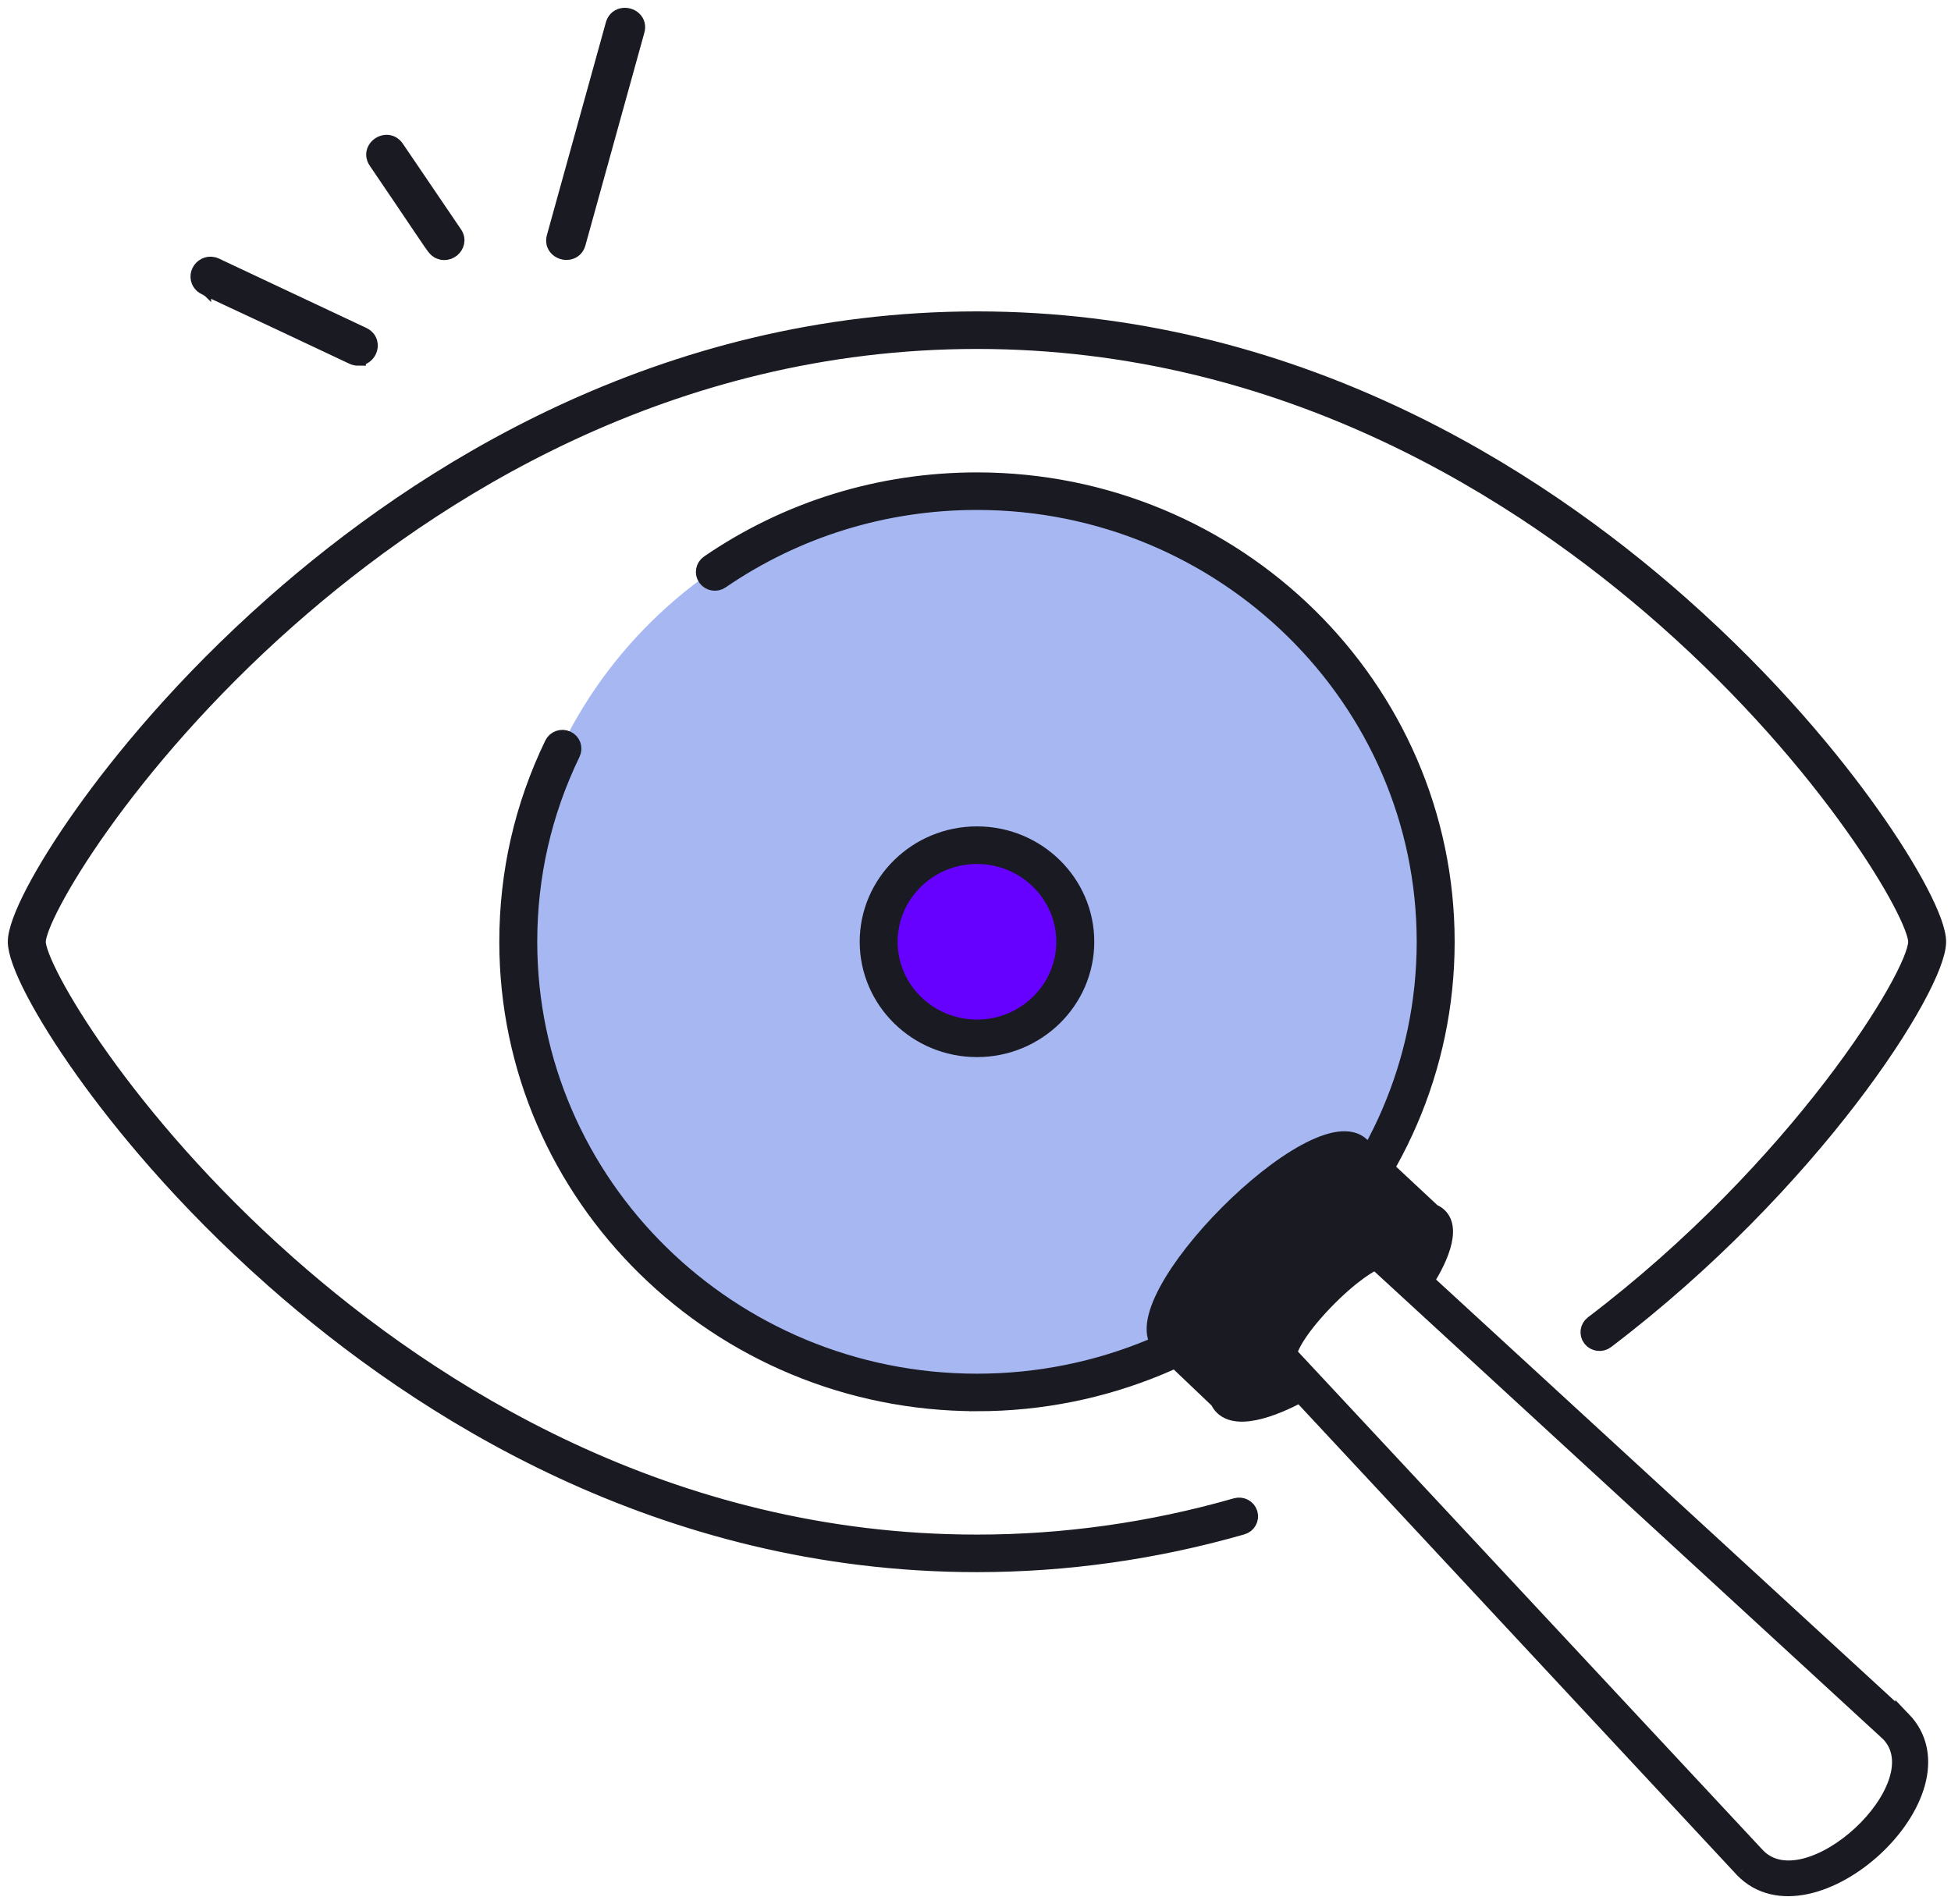
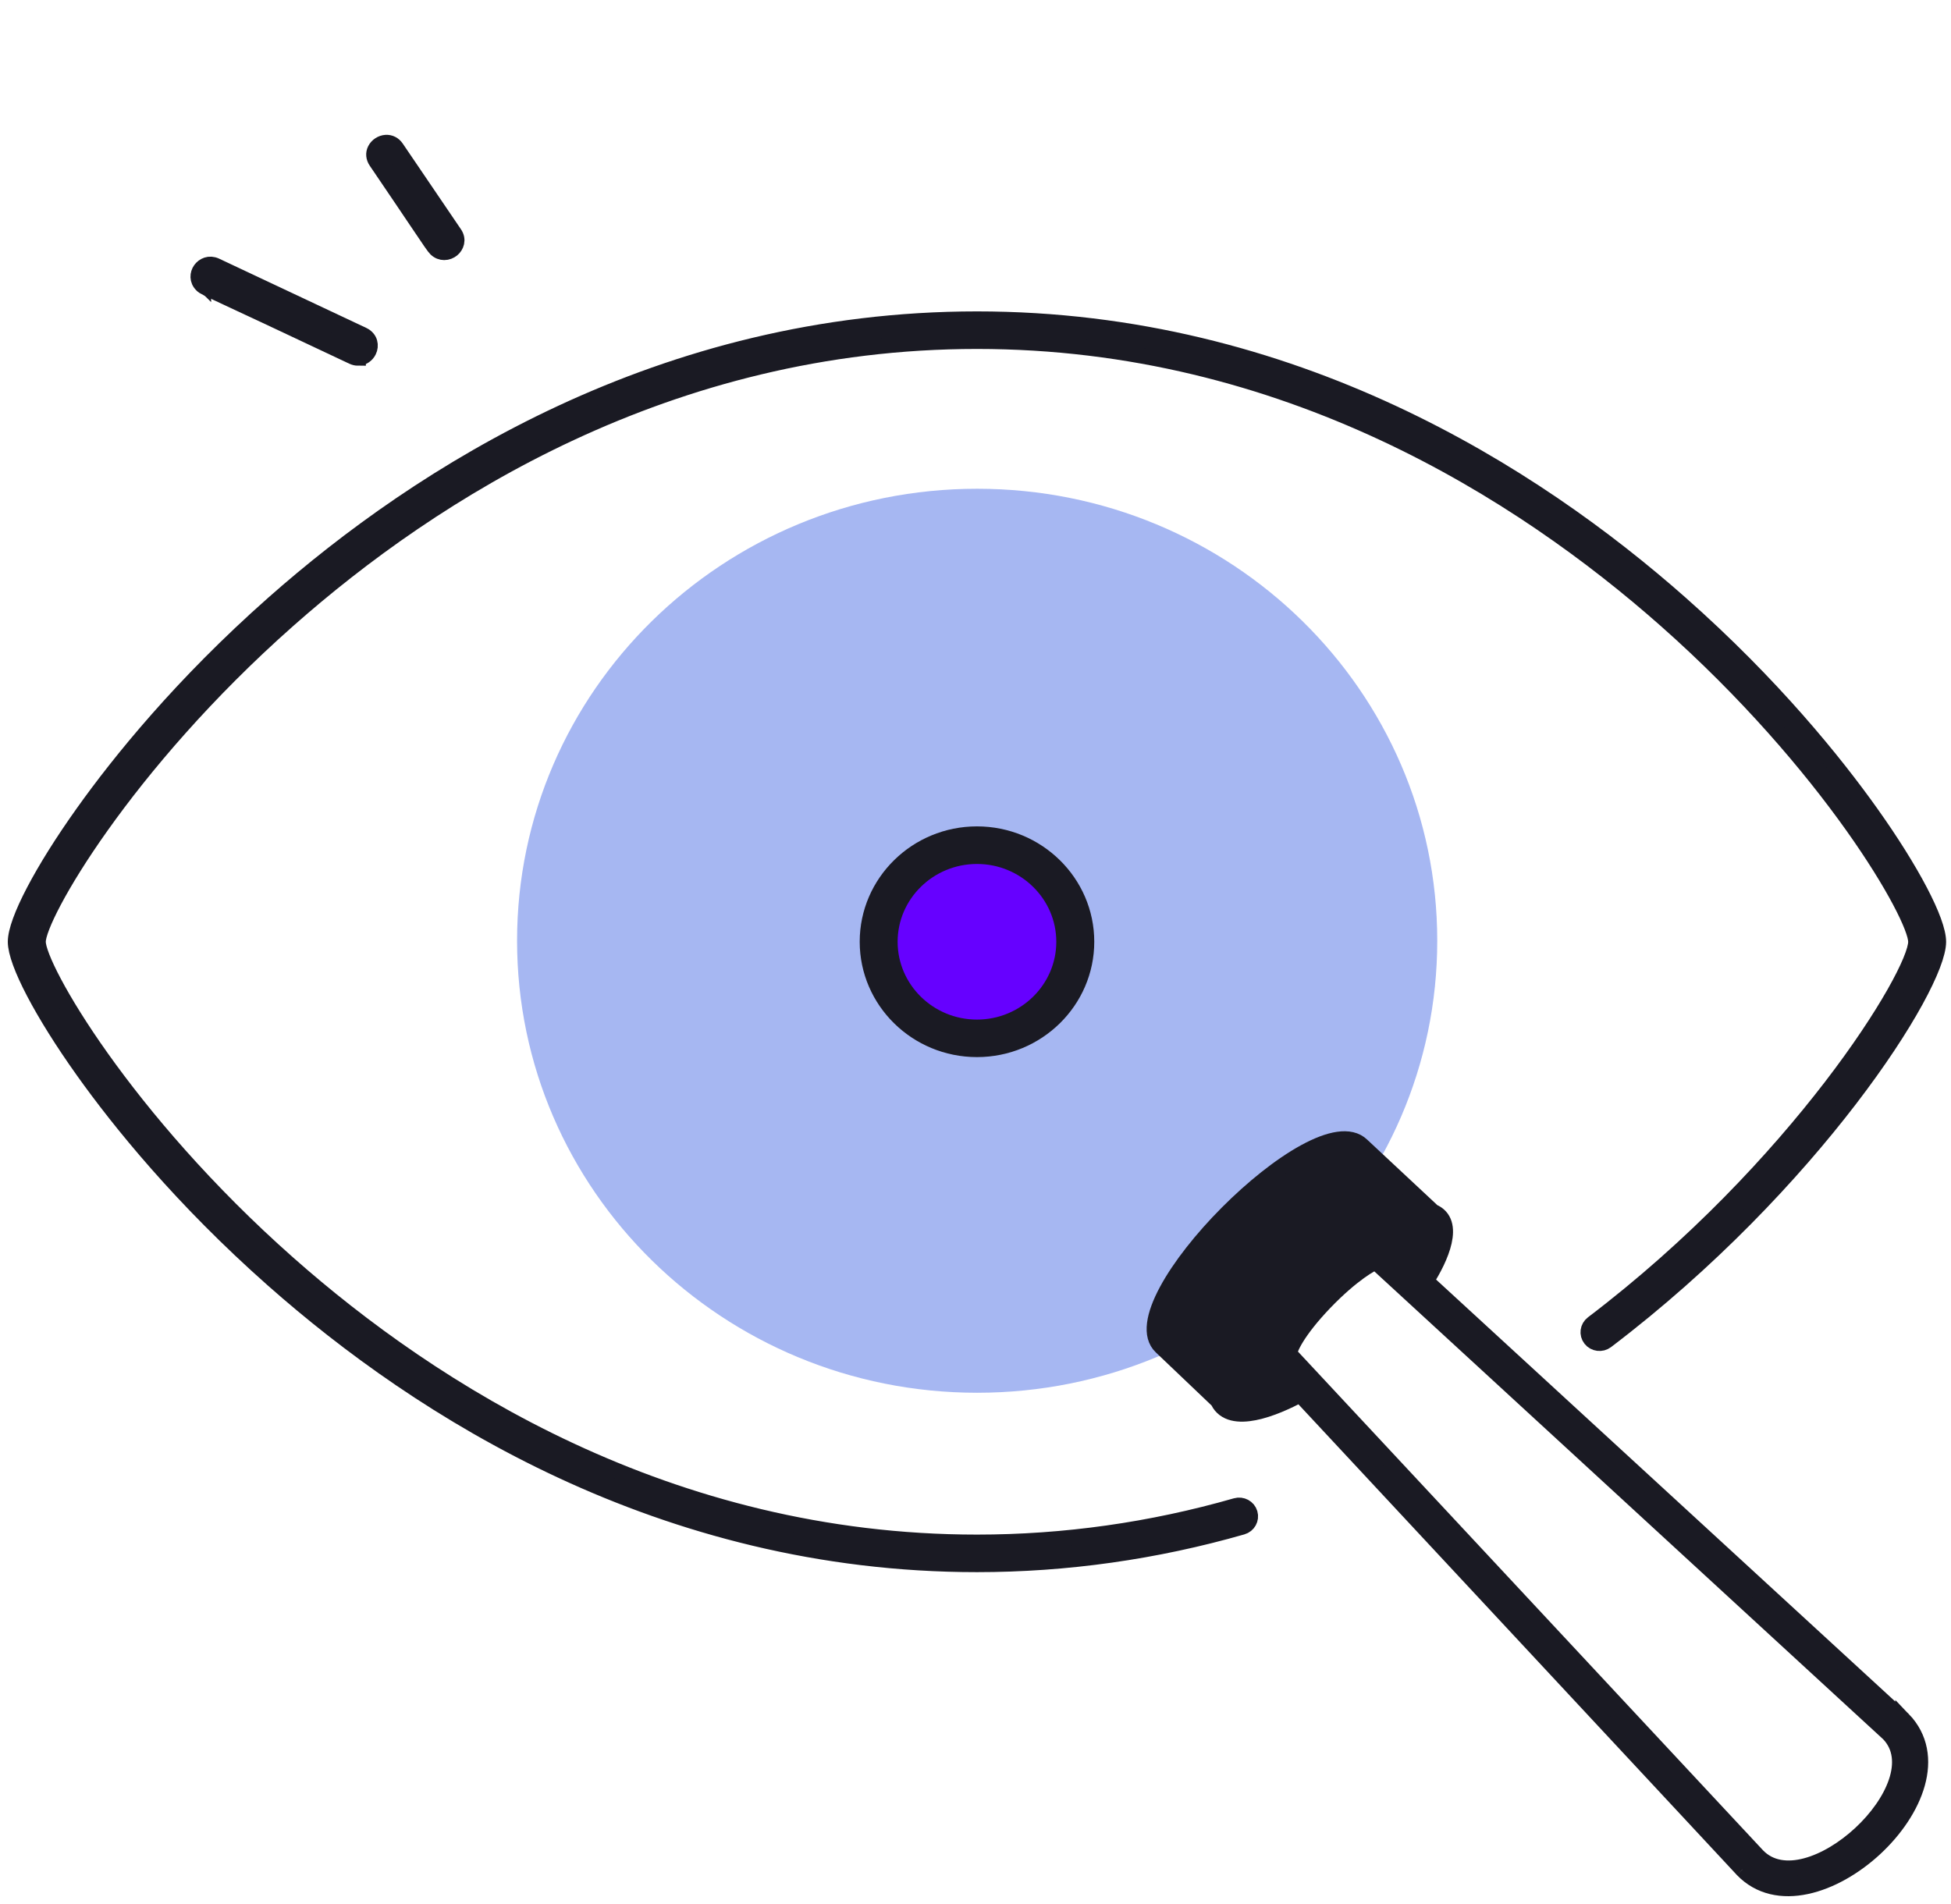
<svg xmlns="http://www.w3.org/2000/svg" width="125" height="122" viewBox="0 0 125 122" fill="none">
  <path d="M62.607 89.242C78.886 89.242 92.084 76.275 92.084 60.279C92.084 44.284 78.886 31.317 62.607 31.317C46.327 31.317 33.129 44.284 33.129 60.279C33.129 76.275 46.327 89.242 62.607 89.242Z" fill="#A6B7F2" />
  <path d="M62.509 66.62C66.006 66.62 68.841 63.834 68.841 60.398C68.841 56.962 66.006 54.177 62.509 54.177C59.012 54.177 56.177 56.962 56.177 60.398C56.177 63.834 59.012 66.62 62.509 66.62Z" fill="#6601FF" />
-   <path d="M62.595 89.924C45.996 89.924 32.49 76.654 32.49 60.345C32.49 55.909 33.466 51.644 35.388 47.668C35.557 47.316 35.984 47.169 36.342 47.335C36.7 47.502 36.85 47.921 36.681 48.273C34.849 52.059 33.921 56.122 33.921 60.347C33.921 75.883 46.785 88.52 62.595 88.52C78.404 88.52 91.268 75.88 91.268 60.347C91.268 44.814 78.404 32.175 62.595 32.175C56.697 32.175 51.03 33.92 46.211 37.224C45.886 37.447 45.44 37.369 45.214 37.051C44.987 36.732 45.068 36.294 45.39 36.071C50.451 32.603 56.401 30.769 62.595 30.769C79.194 30.769 92.699 44.038 92.699 60.347C92.699 76.656 79.194 89.926 62.595 89.926V89.924Z" fill="#1A1A23" stroke="#1A1A23" stroke-miterlimit="10" />
  <path d="M62.595 100.236C42.366 100.236 26.912 90.324 17.506 82.008C11.622 76.806 7.637 71.852 5.329 68.612C2.7 64.921 1 61.675 1 60.345C1 59.014 2.698 55.768 5.329 52.078C7.637 48.837 11.625 43.881 17.506 38.681C26.91 30.365 42.366 20.453 62.595 20.453C82.823 20.453 98.277 30.365 107.681 38.681C113.564 43.883 117.55 48.837 119.858 52.078C122.486 55.768 124.187 59.014 124.187 60.345C124.187 63.22 116.152 75.864 102.916 85.919C102.604 86.155 102.153 86.099 101.912 85.792C101.671 85.485 101.728 85.045 102.041 84.806C115.181 74.823 122.756 62.449 122.756 60.345C122.756 58.688 117.244 49.029 106.725 39.727C97.507 31.577 82.368 21.859 62.595 21.859C42.821 21.859 27.682 31.574 18.465 39.727C7.945 49.029 2.433 58.69 2.433 60.345C2.433 61.999 7.945 71.66 18.465 80.963C27.682 89.115 42.821 98.83 62.595 98.83C68.185 98.83 73.768 98.043 79.189 96.487C79.568 96.379 79.966 96.592 80.076 96.965C80.186 97.337 79.969 97.728 79.589 97.836C74.037 99.427 68.321 100.236 62.595 100.236Z" fill="#1A1A23" stroke="#1A1A23" stroke-miterlimit="10" />
  <path d="M62.594 67.234C58.726 67.234 55.581 64.143 55.581 60.342C55.581 56.542 58.726 53.451 62.594 53.451C66.463 53.451 69.609 56.542 69.609 60.342C69.609 64.143 66.463 67.234 62.594 67.234ZM62.594 54.859C59.516 54.859 57.011 57.32 57.011 60.345C57.011 63.37 59.516 65.83 62.594 65.83C65.673 65.83 68.177 63.37 68.177 60.345C68.177 57.32 65.673 54.859 62.594 54.859Z" fill="#1A1A23" stroke="#1A1A23" stroke-miterlimit="10" />
-   <path d="M35.638 15.226C35.409 16.043 36.681 16.393 36.909 15.568L40.687 1.937C40.921 1.105 39.645 0.773 39.416 1.595L35.638 15.226Z" fill="#1A1A23" stroke="#1A1A23" stroke-miterlimit="10" />
-   <path d="M36.296 16.156C36.077 16.156 35.857 16.069 35.7 15.915C35.509 15.725 35.447 15.469 35.523 15.193L39.301 1.562C39.38 1.283 39.568 1.094 39.831 1.026C40.112 0.953 40.424 1.037 40.627 1.239C40.818 1.429 40.88 1.687 40.801 1.965L37.024 15.596C36.947 15.873 36.759 16.062 36.496 16.13C36.43 16.147 36.363 16.156 36.294 16.156H36.296ZM40.033 1.237C39.986 1.237 39.938 1.241 39.89 1.253C39.764 1.286 39.599 1.377 39.53 1.623L35.752 15.254C35.683 15.5 35.779 15.657 35.869 15.748C36.012 15.891 36.241 15.952 36.439 15.903C36.563 15.87 36.728 15.781 36.795 15.535L40.572 1.904C40.642 1.656 40.548 1.494 40.458 1.405C40.348 1.298 40.191 1.237 40.033 1.237Z" fill="#343334" stroke="#1A1A23" stroke-miterlimit="10" />
  <path d="M24.2 10.27C27.236 14.734 27.823 15.678 28.011 15.858C28.574 16.397 29.459 15.678 29.018 15.036L25.293 9.55C24.804 8.831 23.714 9.562 24.198 10.27H24.2Z" fill="#1A1A23" stroke="#1A1A23" stroke-miterlimit="10" />
  <path d="M28.459 16.165C28.281 16.165 28.095 16.102 27.93 15.943C27.811 15.828 27.589 15.498 26.764 14.272C26.201 13.435 25.362 12.189 24.102 10.335C23.943 10.101 23.916 9.829 24.036 9.593C24.164 9.337 24.434 9.159 24.722 9.14C24.992 9.124 25.233 9.246 25.395 9.487L29.12 14.973C29.387 15.362 29.23 15.769 28.972 15.98C28.836 16.09 28.655 16.165 28.462 16.165H28.459ZM24.768 9.372C24.768 9.372 24.744 9.372 24.734 9.372C24.532 9.386 24.336 9.515 24.248 9.693C24.191 9.808 24.152 9.991 24.298 10.202C25.559 12.058 26.399 13.304 26.962 14.141C27.735 15.289 27.994 15.676 28.095 15.772C28.333 16.001 28.629 15.95 28.817 15.795C29.003 15.643 29.106 15.369 28.92 15.097L25.195 9.611C25.061 9.415 24.894 9.368 24.768 9.368V9.372Z" fill="#343334" stroke="#1A1A23" stroke-miterlimit="10" />
  <path d="M13.027 18.18C13.22 18.366 13.285 18.326 22.641 22.745C23.428 23.111 23.998 21.955 23.213 21.576L13.774 17.133C13.099 16.819 12.495 17.672 13.027 18.183V18.18Z" fill="#1A1A23" stroke="#1A1A23" stroke-miterlimit="10" />
  <path d="M22.941 22.933C22.829 22.933 22.712 22.907 22.591 22.851C18.641 20.985 16.364 19.922 15.002 19.287C13.106 18.401 13.07 18.384 12.944 18.265C12.619 17.953 12.662 17.546 12.848 17.281C13.037 17.016 13.411 16.833 13.824 17.025L23.263 21.468C23.721 21.691 23.79 22.15 23.623 22.49C23.502 22.738 23.249 22.93 22.941 22.93V22.933ZM13.111 18.099C13.208 18.192 13.316 18.241 15.104 19.076C16.466 19.711 18.746 20.774 22.693 22.64C23.027 22.794 23.294 22.626 23.409 22.389C23.526 22.152 23.492 21.841 23.161 21.679L13.721 17.236C13.416 17.093 13.165 17.243 13.044 17.414C12.922 17.585 12.867 17.864 13.108 18.096L13.111 18.099Z" fill="#343334" stroke="#1A1A23" stroke-miterlimit="10" />
  <path d="M121.933 110.169C115.627 104.372 137.917 124.859 91.368 82.078C92.291 80.639 93.362 78.294 91.807 77.64L87.25 73.385C84.323 70.566 71.469 83.501 74.395 86.291L78.051 89.773V89.802C78.864 91.4 81.693 90.228 83.296 89.363C88.933 95.416 111.895 120.06 111.638 119.793C116.03 124.357 126.431 114.841 121.933 110.167V110.169ZM112.599 118.909C106.446 112.308 128.282 135.731 82.618 86.755C82.582 86.5 83.095 85.321 84.862 83.472C86.632 81.626 87.946 80.904 88.149 80.874L121.005 111.087C124.215 114.422 115.802 122.223 112.599 118.909Z" fill="#1A1A23" stroke="#1A1A23" stroke-miterlimit="10" />
</svg>